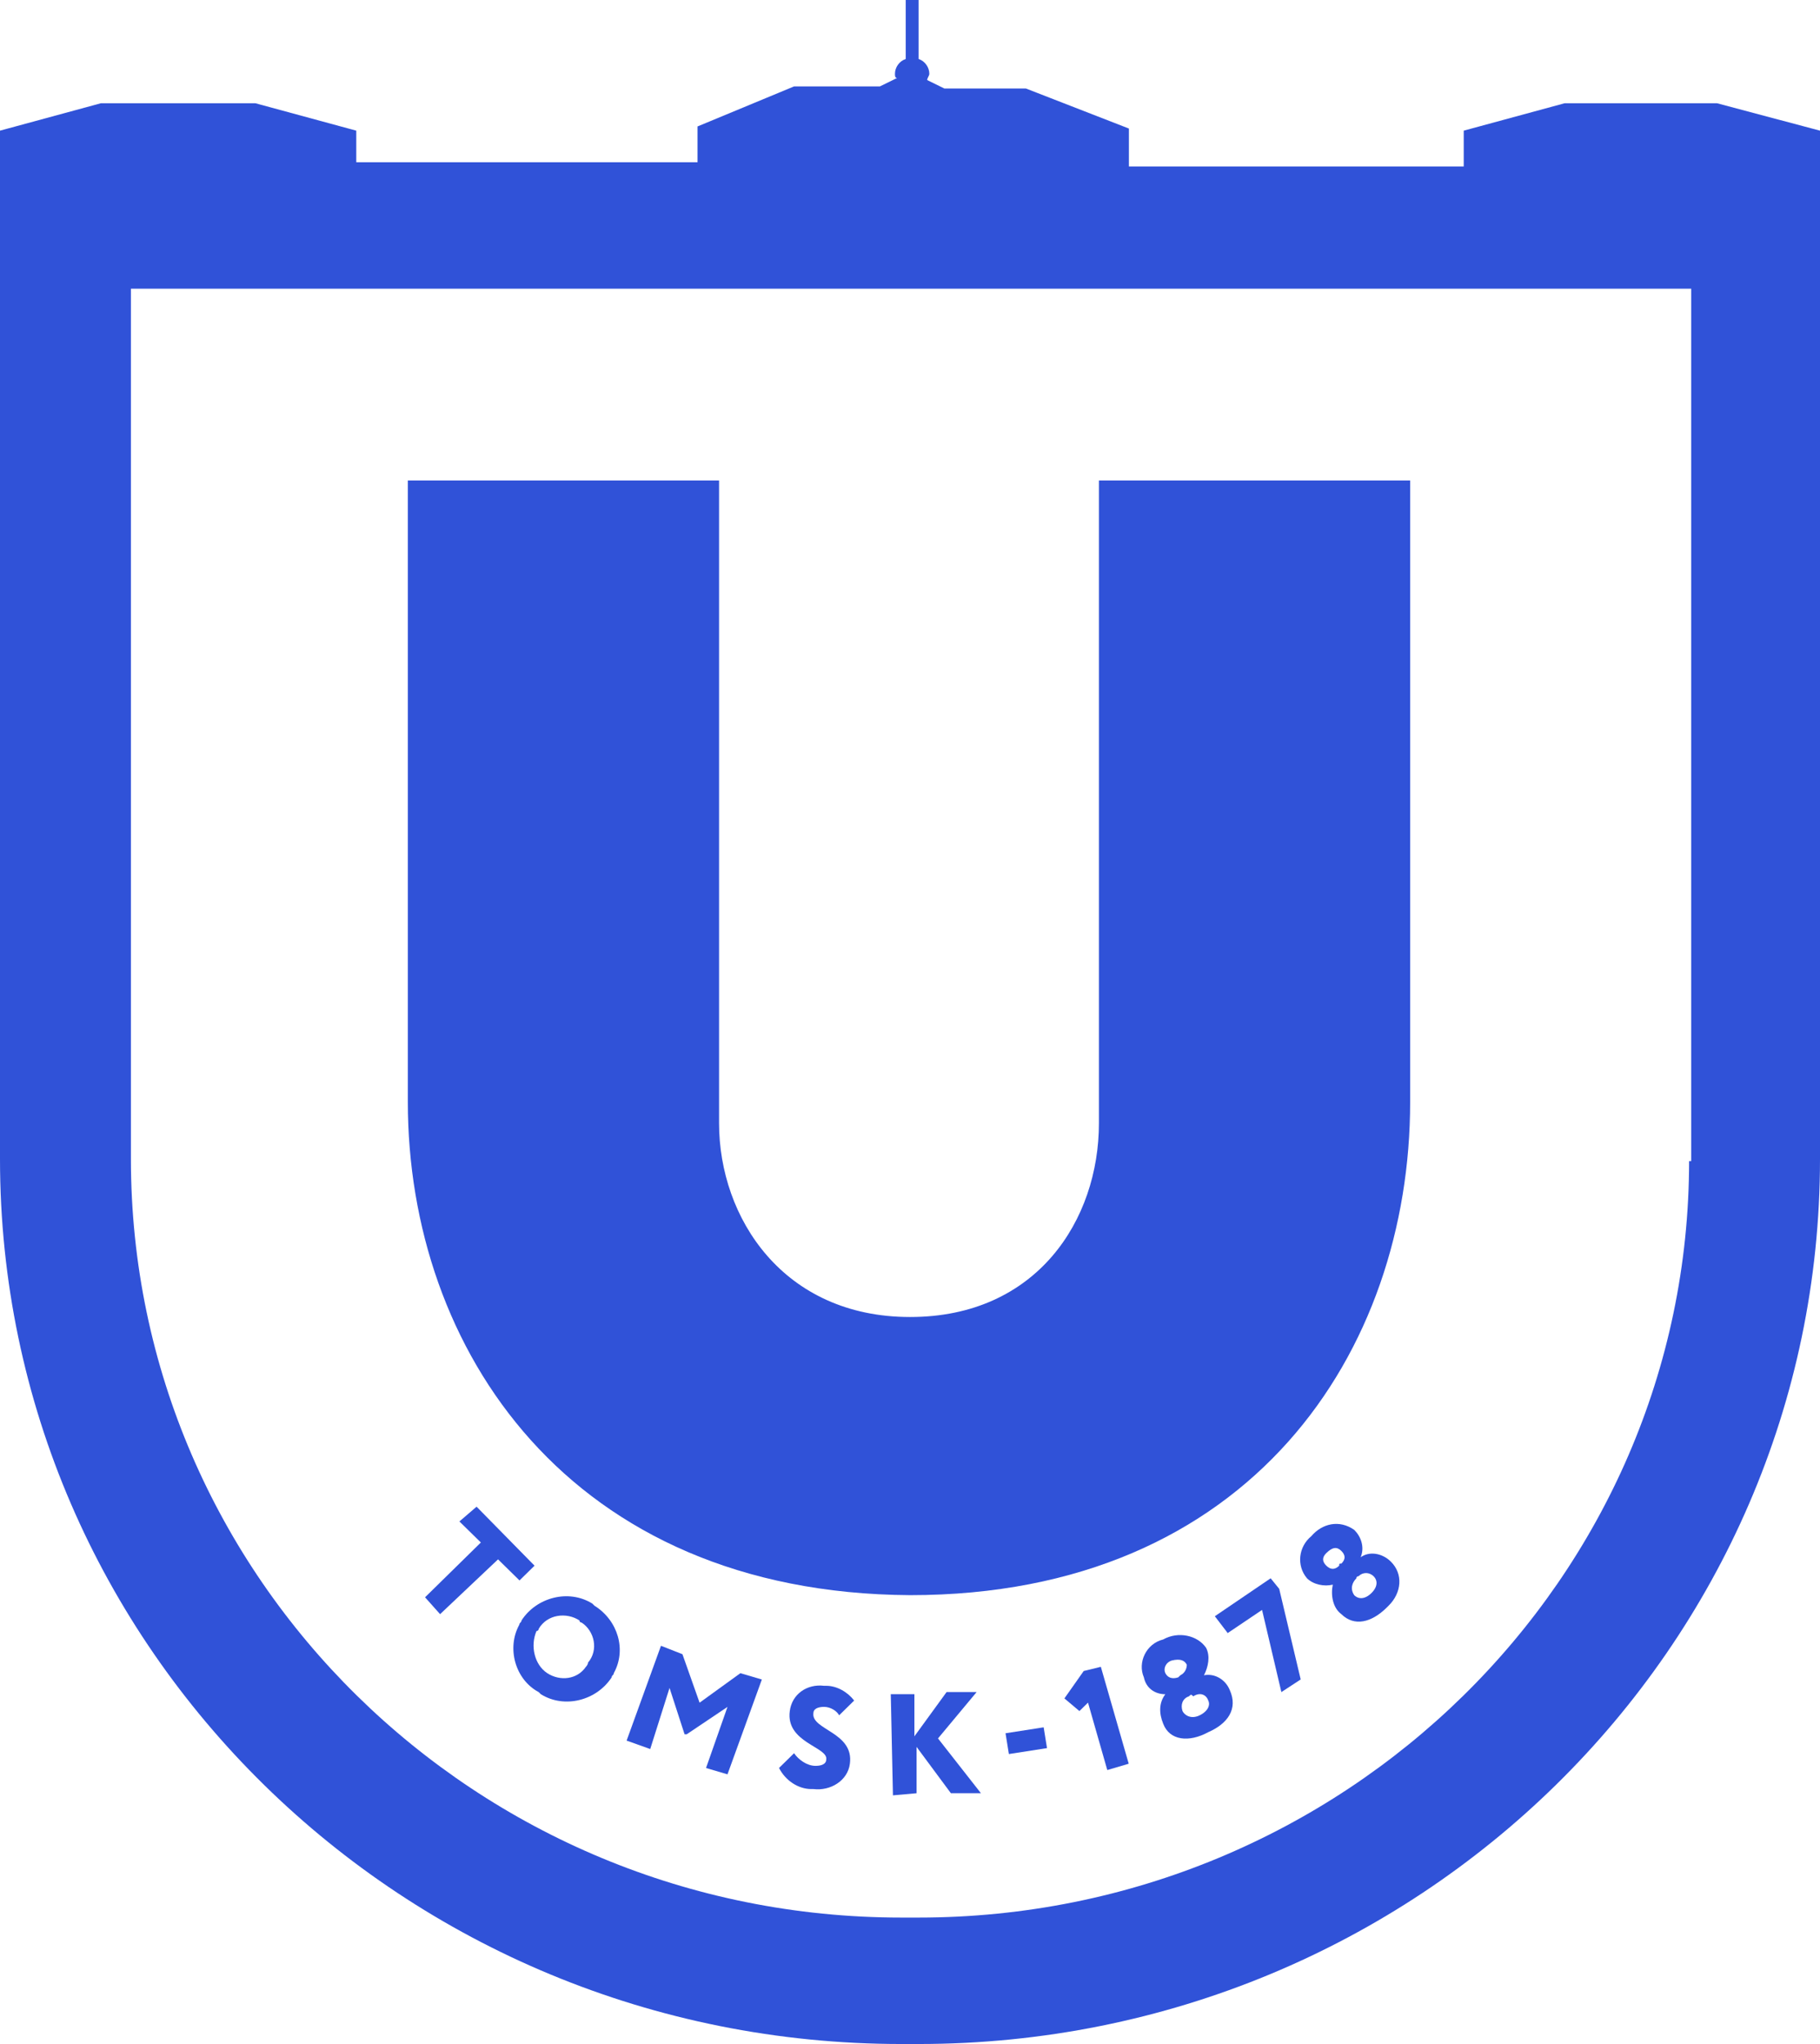
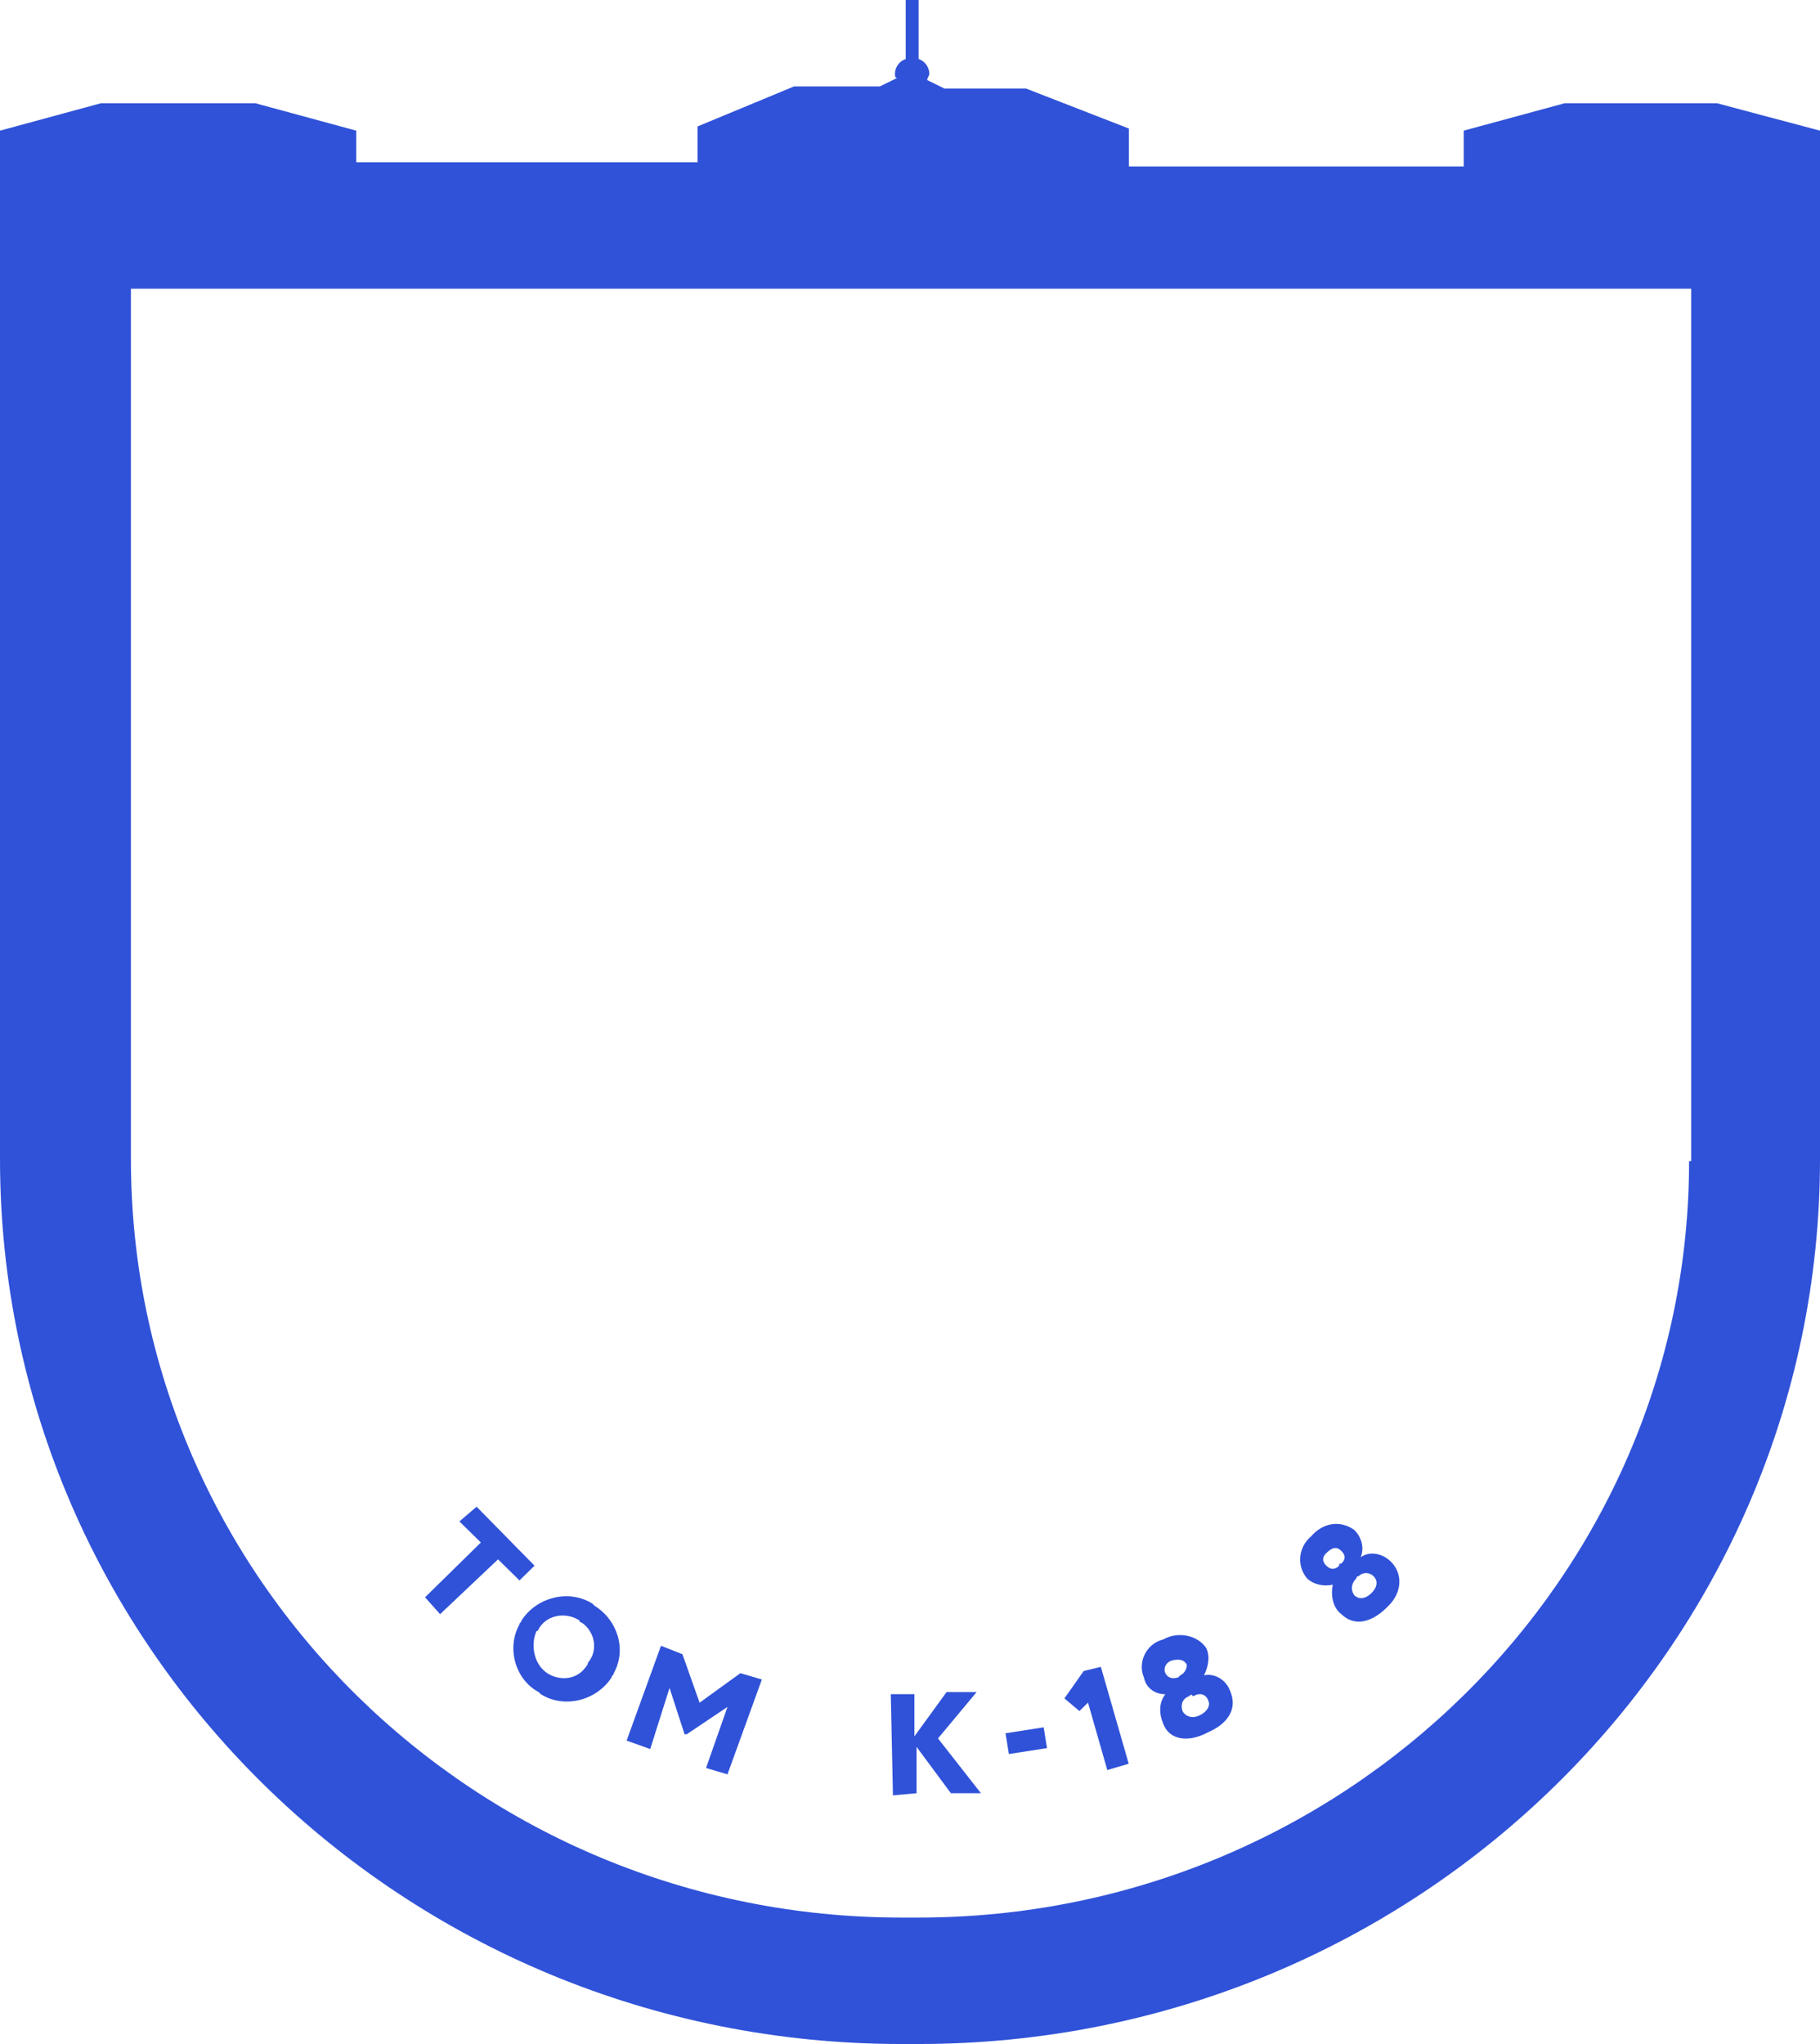
<svg xmlns="http://www.w3.org/2000/svg" width="57" height="64" viewBox="0 0 57 64" fill="none">
-   <path d="M12.773 34.507V15.043H22.52V35.167C22.52 38.136 24.536 41.237 28.502 41.237C32.468 41.237 34.417 38.202 34.417 35.167V15.043H44.164V34.507C44.164 42.292 39.19 49.946 28.502 49.946C17.815 49.88 12.773 42.227 12.773 34.507Z" fill="#3052D8" />
  <path d="M53.774 3.233H49.001L45.842 4.091V5.212H35.356V4.025L32.13 2.771H29.576L29.038 2.507C29.038 2.441 29.105 2.375 29.105 2.309C29.105 2.111 28.971 1.913 28.769 1.847V0H28.366V1.847C28.164 1.913 28.029 2.111 28.029 2.309C28.029 2.375 28.029 2.441 28.097 2.441L27.559 2.705H24.87L21.846 3.959V5.08H11.158V4.091L7.999 3.233H3.159L0 4.091V36.289C0 51.596 12.637 64 28.231 64H28.769C44.363 64 57 51.596 57 36.289V5.806V4.091L53.774 3.233ZM52.9 36.355C52.9 49.419 42.078 60.041 28.769 60.041H28.231C14.922 60.041 4.1 49.419 4.1 36.289V9.039H52.967V36.355H52.9Z" fill="#3052D8" />
  <path d="M14.926 47.176L16.741 49.023L16.27 49.485L15.598 48.825L13.783 50.541L13.312 50.013L15.06 48.297L14.388 47.638L14.926 47.176Z" fill="#3052D8" />
  <path d="M18.618 50.276C19.357 50.738 19.626 51.662 19.223 52.388C19.223 52.453 19.156 52.453 19.156 52.52C18.685 53.245 17.677 53.509 16.938 53.047L16.87 52.981C16.131 52.586 15.862 51.596 16.265 50.87C16.265 50.804 16.333 50.804 16.333 50.738C16.803 50.012 17.811 49.748 18.551 50.21C18.551 50.21 18.551 50.21 18.618 50.276ZM17.139 52.388C17.543 52.651 18.08 52.586 18.349 52.19C18.349 52.19 18.416 52.124 18.416 52.058C18.753 51.662 18.618 51.068 18.215 50.804C18.215 50.804 18.148 50.804 18.148 50.738C17.744 50.474 17.139 50.54 16.87 51.002C16.87 51.002 16.87 51.068 16.803 51.068C16.602 51.53 16.736 52.124 17.139 52.388Z" fill="#3052D8" />
  <path d="M20.701 51.531L21.373 51.795L21.91 53.313L23.188 52.389L23.86 52.587L22.784 55.556L22.112 55.358L22.784 53.445L21.507 54.302H21.44L20.969 52.851L20.364 54.764L19.625 54.5L20.701 51.531Z" fill="#3052D8" />
-   <path d="M24.735 53.575C24.802 53.048 25.272 52.718 25.81 52.784H25.877C26.213 52.784 26.55 52.982 26.751 53.246L26.281 53.708C26.213 53.575 26.012 53.444 25.81 53.444C25.608 53.444 25.474 53.51 25.474 53.642C25.407 54.169 26.751 54.235 26.617 55.225C26.55 55.753 26.012 56.083 25.474 56.017H25.407C25.003 56.017 24.6 55.753 24.398 55.357L24.869 54.895C25.003 55.093 25.272 55.291 25.541 55.291C25.743 55.291 25.877 55.225 25.877 55.093C25.945 54.697 24.6 54.565 24.735 53.575Z" fill="#3052D8" />
  <path d="M27.898 53.046H28.638V54.366L29.646 52.98H30.587L29.377 54.432L30.722 56.148H29.781L28.705 54.696V56.148L27.966 56.214L27.898 53.046Z" fill="#3052D8" />
  <path d="M32.686 54.084L31.492 54.27L31.597 54.921L32.791 54.735L32.686 54.084Z" fill="#3052D8" />
  <path d="M33.94 52.321L34.477 52.19L35.35 55.224L34.679 55.422L34.075 53.311L33.806 53.575L33.336 53.179L33.94 52.321Z" fill="#3052D8" />
  <path d="M36.43 53.972C36.295 53.642 36.295 53.312 36.497 53.048C36.161 53.048 35.892 52.85 35.825 52.52C35.623 52.058 35.892 51.465 36.43 51.333C36.9 51.069 37.505 51.201 37.774 51.596C37.909 51.861 37.841 52.19 37.707 52.454C38.043 52.388 38.379 52.586 38.514 52.916C38.782 53.51 38.446 53.972 37.841 54.236C37.236 54.566 36.631 54.5 36.43 53.972ZM36.968 52.454C37.102 52.388 37.169 52.256 37.169 52.124C37.102 51.992 36.968 51.926 36.699 51.992C36.497 52.058 36.43 52.256 36.497 52.388C36.564 52.52 36.699 52.586 36.9 52.52C36.9 52.52 36.9 52.52 36.968 52.454ZM37.236 53.114C37.035 53.18 36.968 53.378 37.035 53.576C37.102 53.708 37.304 53.84 37.572 53.708C37.841 53.576 37.909 53.378 37.841 53.246C37.774 53.048 37.572 52.982 37.371 53.114C37.304 53.048 37.304 53.048 37.236 53.114Z" fill="#3052D8" />
-   <path d="M38.047 50.606L39.795 49.418L40.063 49.748L40.736 52.585L40.131 52.981L39.526 50.408L38.45 51.133L38.047 50.606Z" fill="#3052D8" />
  <path d="M42.01 50.541C41.741 50.343 41.673 49.947 41.741 49.617C41.472 49.683 41.136 49.617 40.934 49.419C40.598 49.023 40.665 48.43 41.068 48.1C41.404 47.704 41.942 47.572 42.413 47.902C42.614 48.1 42.749 48.43 42.614 48.76C42.883 48.562 43.287 48.628 43.556 48.892C43.959 49.287 43.892 49.881 43.488 50.277L43.421 50.343C42.951 50.805 42.413 50.937 42.01 50.541ZM42.01 48.958C42.144 48.825 42.144 48.694 42.01 48.562C41.875 48.43 41.741 48.43 41.539 48.628C41.404 48.76 41.404 48.892 41.539 49.023C41.673 49.155 41.808 49.155 41.942 49.023C41.942 48.958 41.942 48.958 42.01 48.958ZM42.48 49.419C42.346 49.551 42.278 49.749 42.413 49.947C42.547 50.079 42.749 50.079 42.951 49.881C43.152 49.683 43.152 49.485 43.018 49.353C42.883 49.221 42.682 49.221 42.547 49.353C42.547 49.353 42.48 49.353 42.48 49.419Z" fill="#3052D8" />
</svg>